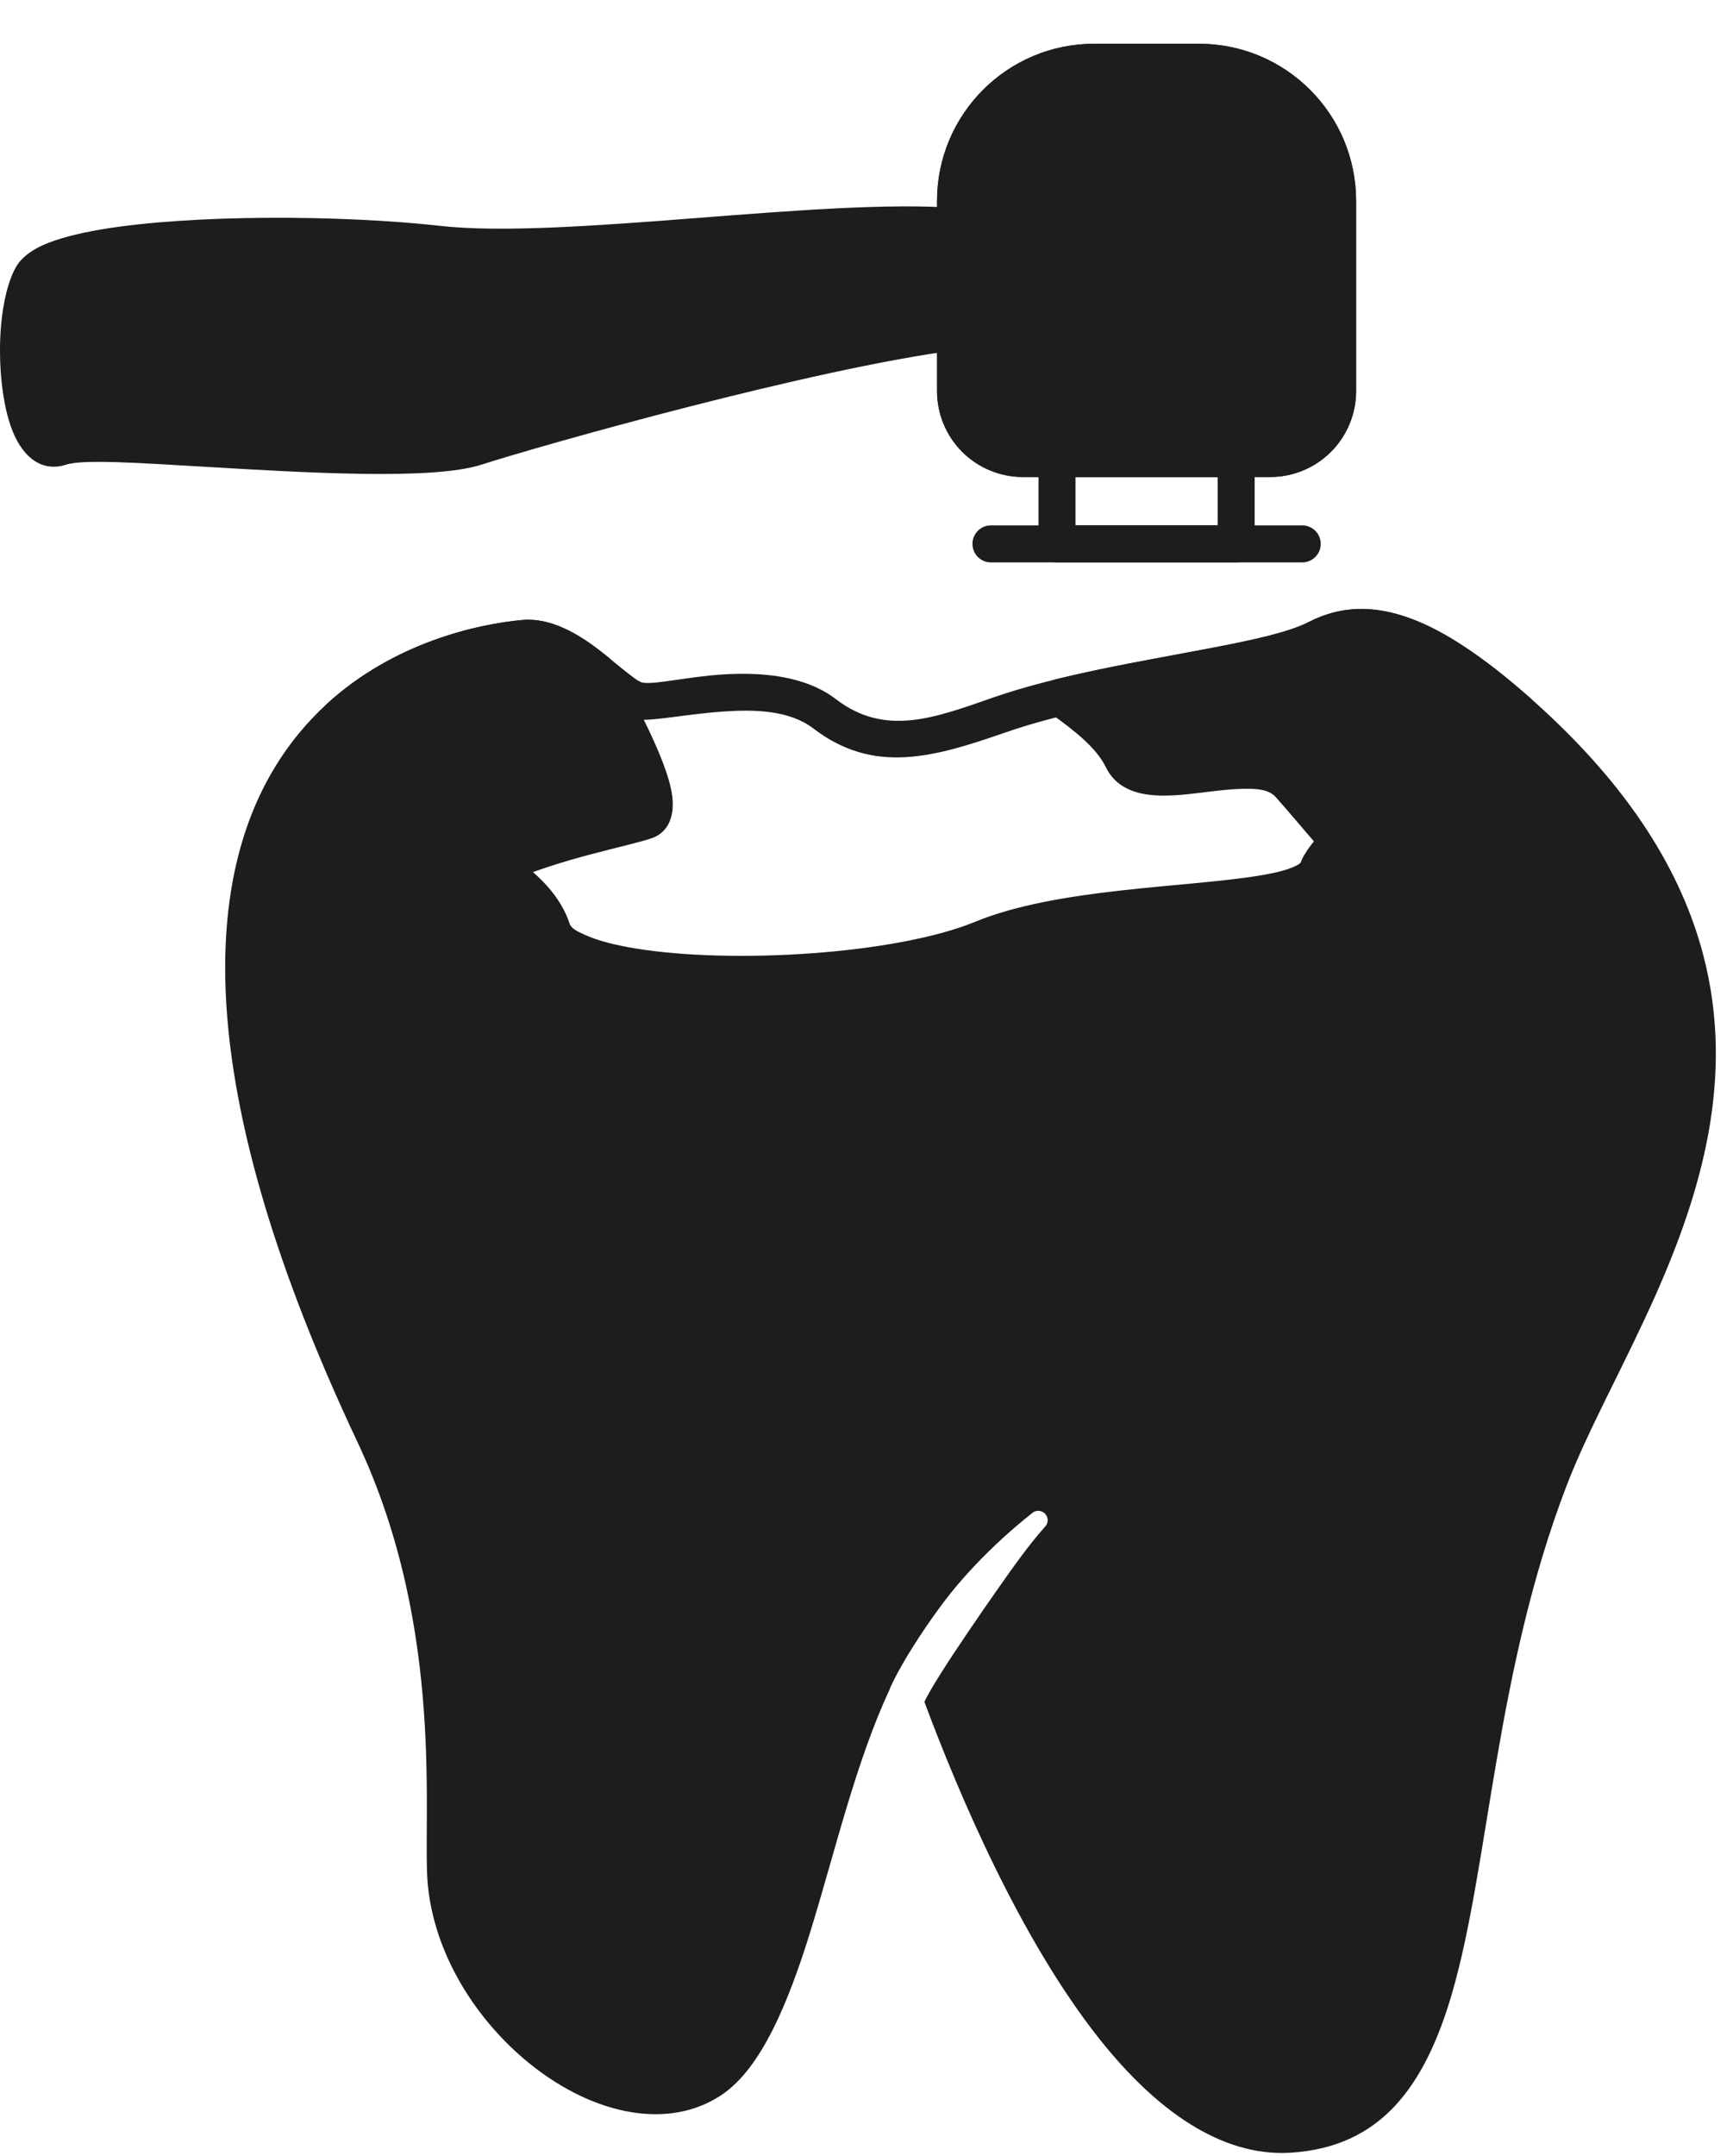
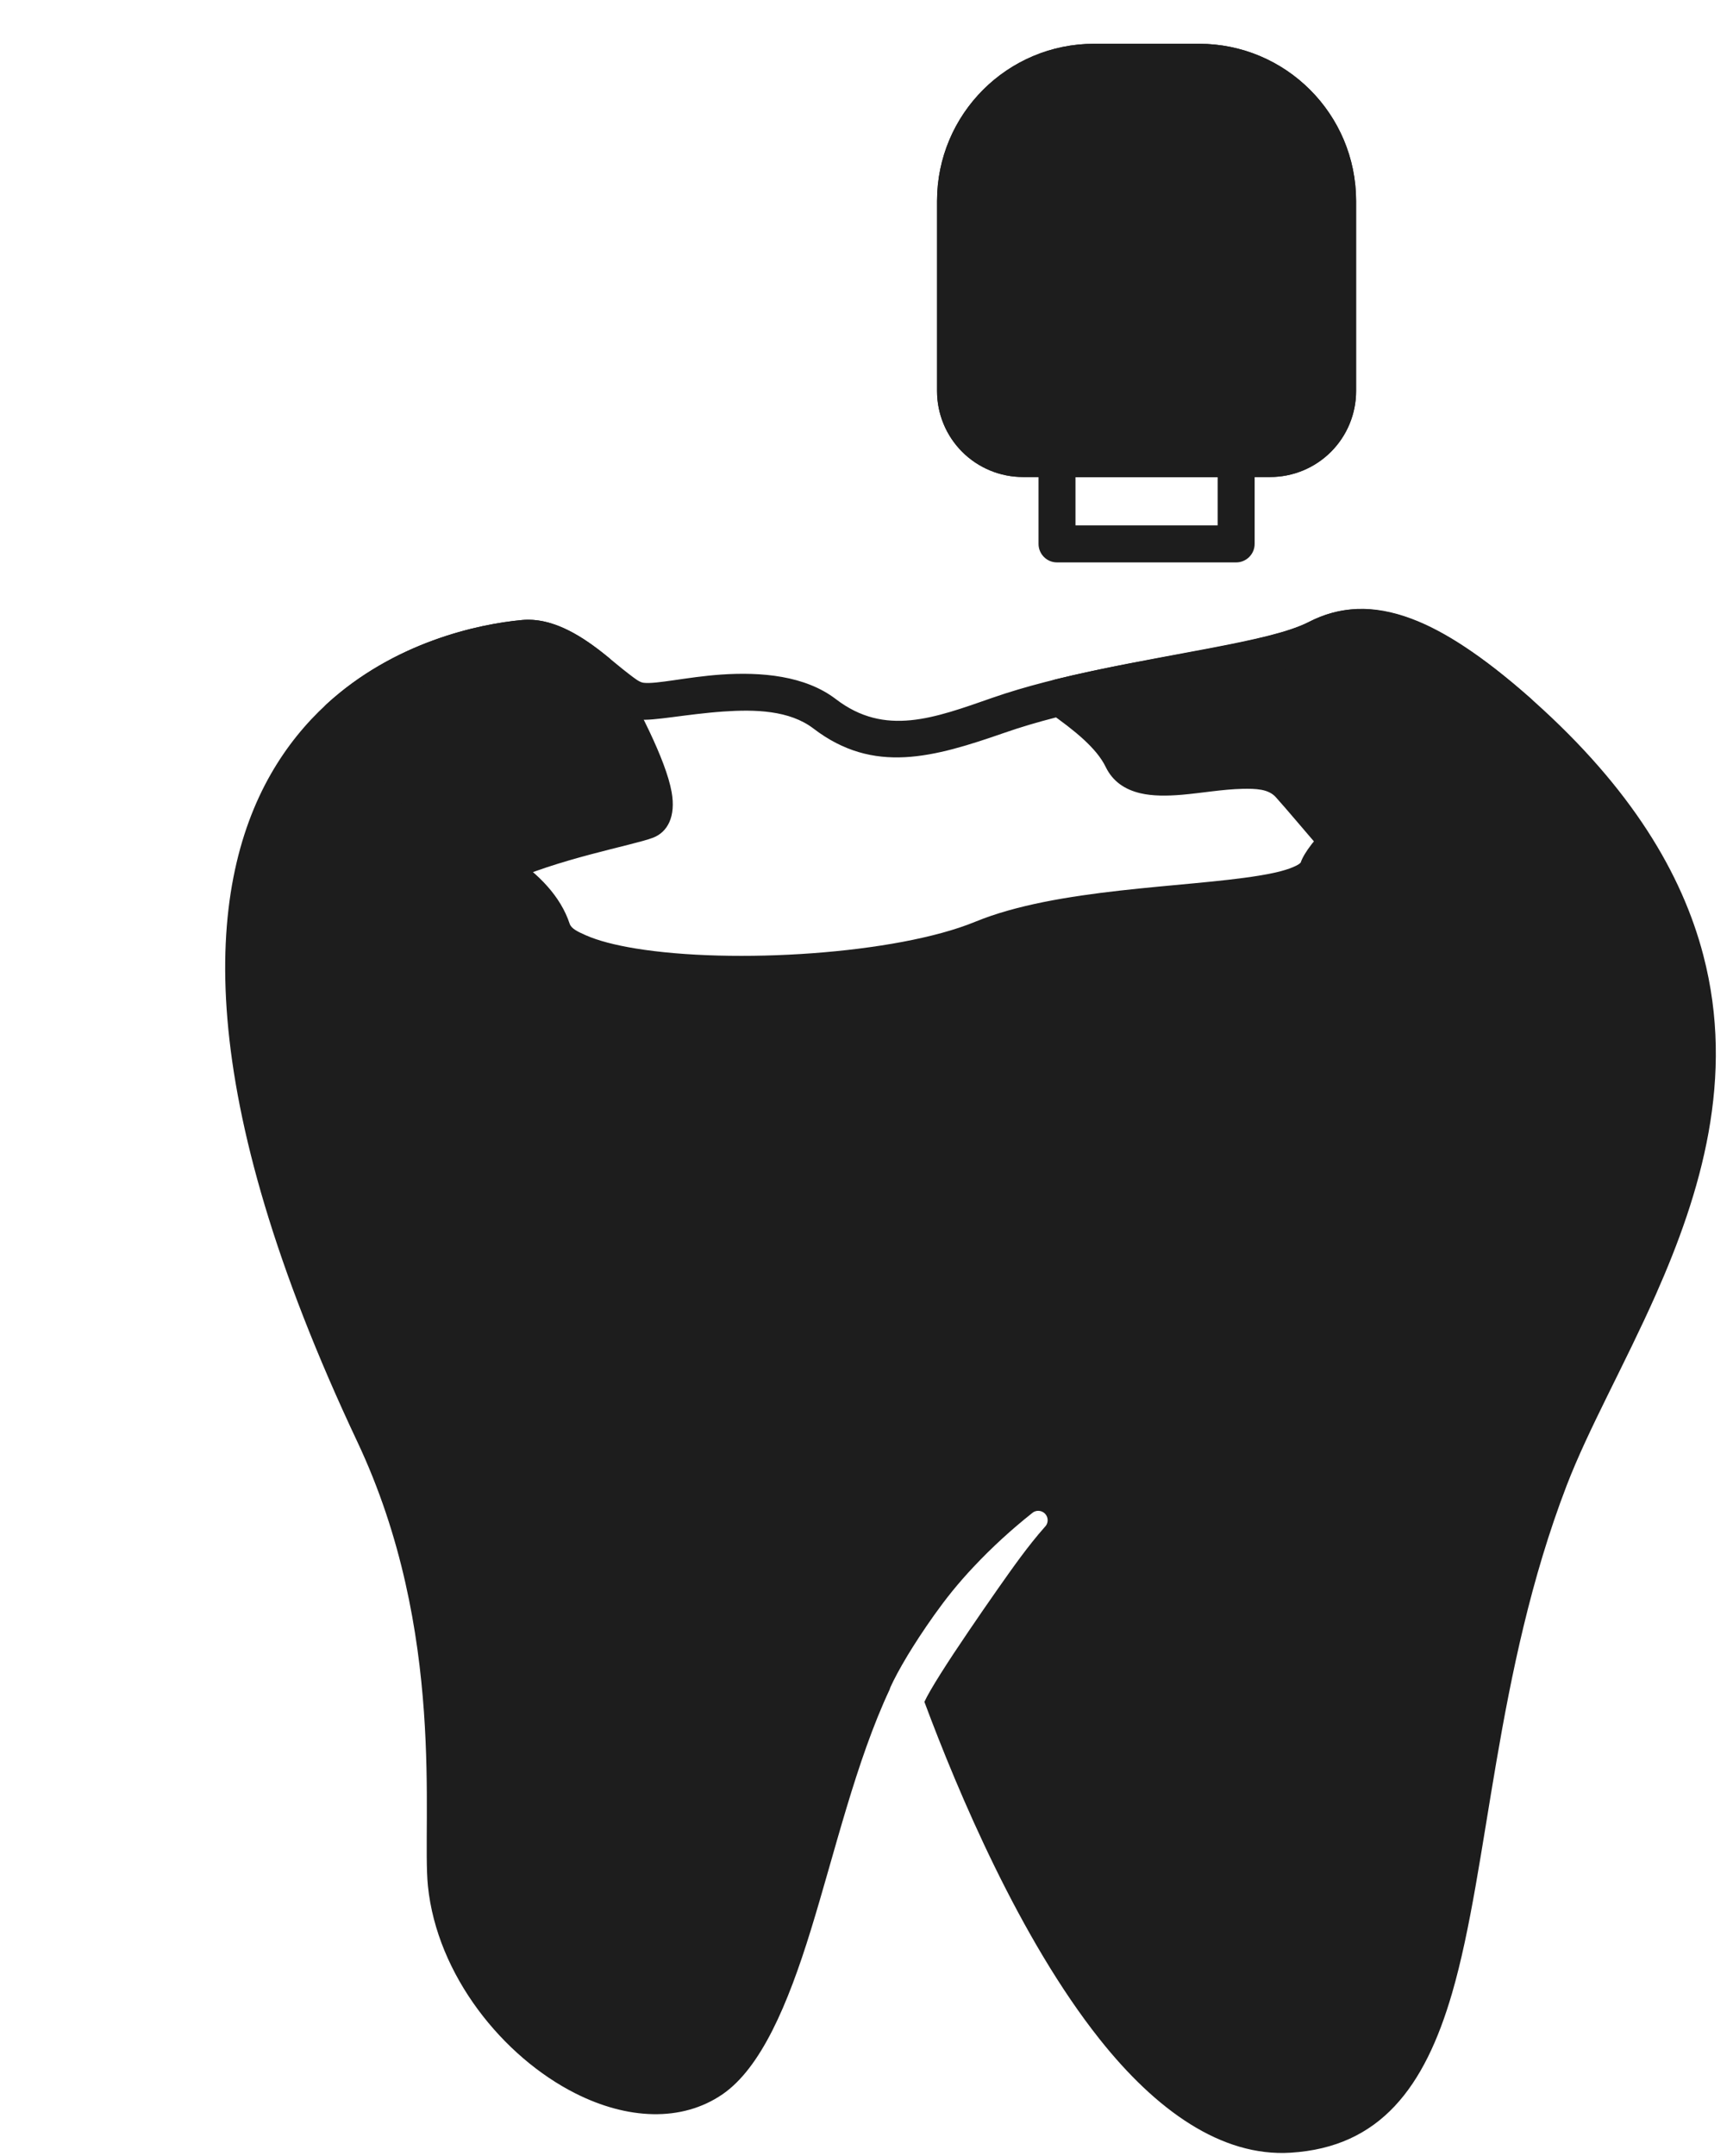
<svg xmlns="http://www.w3.org/2000/svg" width="37" height="46" viewBox="0 0 37 46" fill="none">
  <path fill-rule="evenodd" clip-rule="evenodd" d="M10.371 18.846C9.667 18.408 8.829 18.118 8.329 17.908C8.07 17.8 7.814 17.55 7.589 17.182C7.317 16.737 7.073 16.107 6.861 15.436C6.815 15.29 6.857 15.13 6.97 15.026C8.407 13.707 10.197 13.315 11.147 13.228C11.813 13.167 12.453 13.589 12.99 14.026C13.027 14.056 13.058 14.093 13.082 14.134C13.617 15.057 14.217 16.213 14.339 16.896C14.434 17.423 14.251 17.755 13.942 17.873C13.516 18.036 11.891 18.324 10.749 18.867C10.628 18.925 10.485 18.917 10.371 18.846ZM22.534 14.495C24.622 13.98 27.029 13.74 27.944 13.27C29.166 12.642 30.591 13.053 32.68 14.901C32.777 14.986 32.825 15.114 32.81 15.242C32.796 15.37 32.719 15.483 32.605 15.544C31.158 16.323 29.594 17.478 28.858 18.229C28.781 18.308 28.674 18.351 28.564 18.348C28.454 18.344 28.35 18.295 28.278 18.212C27.856 17.727 27.479 17.274 27.238 17.007C27.08 16.832 26.814 16.824 26.523 16.83C26.112 16.839 25.654 16.92 25.238 16.956C24.909 16.984 24.604 16.984 24.352 16.925C24.012 16.846 23.755 16.669 23.607 16.363C23.412 15.961 22.944 15.585 22.4 15.201C22.274 15.112 22.212 14.957 22.24 14.806C22.269 14.654 22.383 14.532 22.534 14.495Z" fill="#1D1D1D" />
  <path fill-rule="evenodd" clip-rule="evenodd" d="M28.953 4.288V8.344C28.953 8.83 28.76 9.296 28.416 9.64C28.072 9.984 27.606 10.177 27.12 10.177H21.84C21.354 10.177 20.887 9.984 20.543 9.64C20.199 9.296 20.006 8.83 20.006 8.344V4.288C20.006 2.436 21.508 0.934 23.36 0.934H25.599C27.452 0.934 28.953 2.436 28.953 4.288ZM28.164 4.288C28.164 2.872 27.016 1.723 25.599 1.723H23.36C21.944 1.723 20.796 2.872 20.796 4.288V8.344C20.796 8.62 20.906 8.886 21.102 9.082C21.297 9.278 21.563 9.387 21.84 9.387H27.12C27.397 9.387 27.662 9.278 27.858 9.082C28.054 8.886 28.164 8.62 28.164 8.344V4.288Z" fill="#1D1D1D" />
  <path fill-rule="evenodd" clip-rule="evenodd" d="M26.787 9.782V11.604C26.787 11.822 26.61 11.999 26.392 11.999H22.567C22.349 11.999 22.173 11.822 22.173 11.604V9.782C22.173 9.564 22.349 9.387 22.567 9.387H26.392C26.61 9.387 26.787 9.564 26.787 9.782ZM25.997 10.177H22.962V11.209H25.997V10.177Z" fill="#1D1D1D" />
-   <path fill-rule="evenodd" clip-rule="evenodd" d="M21.157 11.999C20.939 11.999 20.762 11.822 20.762 11.604C20.762 11.386 20.939 11.209 21.157 11.209H27.803C28.021 11.209 28.198 11.386 28.198 11.604C28.198 11.822 28.021 11.999 27.803 11.999H21.157Z" fill="#1D1D1D" />
  <path fill-rule="evenodd" clip-rule="evenodd" d="M20.006 4.288C20.006 2.436 21.508 0.934 23.36 0.934H25.599C27.452 0.934 28.953 2.436 28.953 4.288V8.344C28.953 8.83 28.76 9.296 28.416 9.64C28.072 9.984 27.606 10.177 27.12 10.177H21.84C21.354 10.177 20.887 9.984 20.543 9.64C20.199 9.296 20.006 8.83 20.006 8.344V4.288Z" fill="#1D1D1D" />
-   <path fill-rule="evenodd" clip-rule="evenodd" d="M20.796 4.833V7.075C20.796 7.274 20.648 7.441 20.451 7.466C17.383 7.856 11.573 9.497 10.278 9.914C9.234 10.25 6.527 10.086 4.314 9.955C2.943 9.875 1.777 9.796 1.41 9.914C0.933 10.068 0.514 9.806 0.269 9.199C0.044 8.639 -0.042 7.751 0.019 6.984C0.062 6.441 0.183 5.96 0.354 5.675C0.449 5.517 0.632 5.36 0.908 5.234C1.21 5.097 1.644 4.982 2.171 4.893C4.086 4.572 7.287 4.583 9.388 4.818C12.038 5.115 17.514 4.217 20.431 4.439C20.637 4.455 20.796 4.626 20.796 4.833Z" fill="#1D1D1D" />
  <path fill-rule="evenodd" clip-rule="evenodd" d="M18.994 36.046C18.276 37.575 17.823 39.522 17.312 41.176C16.817 42.782 16.244 44.118 15.427 44.681C14.549 45.283 13.388 45.218 12.288 44.664C10.741 43.886 9.33 42.146 9.136 40.236C9.001 38.901 9.546 34.824 7.63 30.762C4.098 23.274 4.38 18.968 5.782 16.516C6.123 15.921 6.53 15.43 6.97 15.026C8.407 13.707 10.197 13.315 11.147 13.228C11.758 13.172 12.347 13.518 12.855 13.918C13.066 14.085 13.263 14.256 13.442 14.391C13.556 14.477 13.651 14.556 13.74 14.567C14.011 14.601 14.667 14.443 15.396 14.392C16.253 14.333 17.19 14.414 17.846 14.916C18.898 15.721 19.944 15.321 21.195 14.885C22.596 14.397 24.382 14.107 25.833 13.829C26.742 13.654 27.514 13.491 27.944 13.27C28.605 12.93 29.311 12.891 30.138 13.201C30.848 13.466 31.659 14.005 32.623 14.851C32.642 14.867 32.661 14.884 32.68 14.901C32.703 14.921 32.727 14.942 32.75 14.963C34.83 16.821 35.911 18.639 36.366 20.379C37.049 22.99 36.32 25.439 35.351 27.623C34.686 29.12 33.911 30.489 33.448 31.695C31.918 35.68 31.794 39.805 31.002 42.525C30.418 44.531 29.47 45.809 27.556 45.928C26.074 46.02 24.676 45.015 23.478 43.507C21.78 41.372 20.458 38.247 19.736 36.309C19.857 36.048 20.221 35.477 20.684 34.797C20.879 34.511 21.088 34.205 21.307 33.894C21.624 33.444 21.947 32.984 22.305 32.58C22.386 32.504 22.389 32.377 22.313 32.296C22.237 32.216 22.109 32.212 22.029 32.288C21.6 32.628 21.179 33.012 20.796 33.419C20.628 33.596 20.471 33.776 20.324 33.957C20.054 34.292 19.823 34.626 19.627 34.923C19.536 35.062 19.454 35.193 19.38 35.314C19.204 35.606 19.08 35.843 19.016 35.986C19.007 36.006 18.999 36.026 18.994 36.046ZM31.733 15.129C31.022 14.54 30.411 14.146 29.861 13.94C29.854 13.937 29.846 13.934 29.839 13.932C29.262 13.721 28.767 13.735 28.305 13.972C27.831 14.216 26.985 14.412 25.982 14.604C24.566 14.876 22.822 15.154 21.454 15.631C19.928 16.162 18.651 16.526 17.367 15.543C16.855 15.152 16.117 15.134 15.45 15.18C14.655 15.235 13.937 15.388 13.641 15.351C13.365 15.316 13.003 15.059 12.609 14.735C12.384 14.55 12.139 14.347 11.877 14.198C11.667 14.08 11.448 13.993 11.219 14.014C10.415 14.088 8.934 14.402 7.693 15.442C7.863 15.953 8.051 16.425 8.263 16.771C8.382 16.967 8.496 17.122 8.634 17.18C9.195 17.416 10.152 17.752 10.922 18.262C11.499 18.643 11.969 19.123 12.162 19.707C12.198 19.814 12.333 19.876 12.5 19.951C12.77 20.071 13.131 20.163 13.553 20.233C15.641 20.578 19.143 20.356 20.821 19.666C22.575 18.945 25.297 18.94 26.873 18.683C27.169 18.635 27.42 18.579 27.605 18.501C27.658 18.479 27.704 18.456 27.741 18.43C27.751 18.422 27.765 18.409 27.77 18.403C27.838 18.198 28.092 17.858 28.505 17.471C29.24 16.78 30.49 15.853 31.733 15.129Z" fill="#1D1D1D" />
</svg>